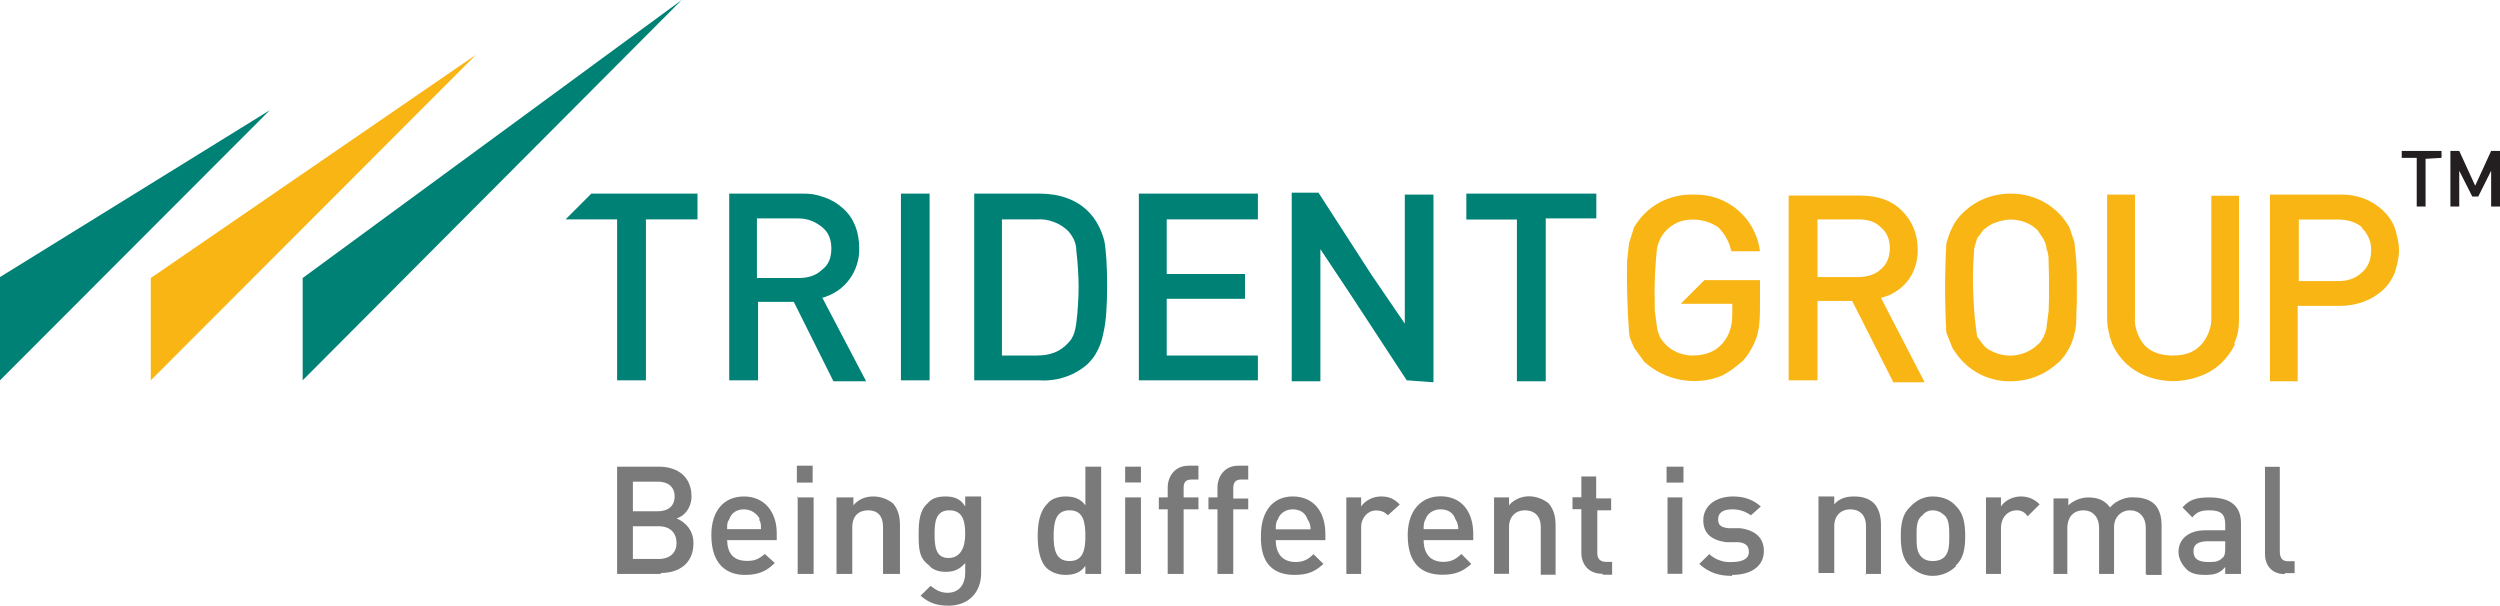
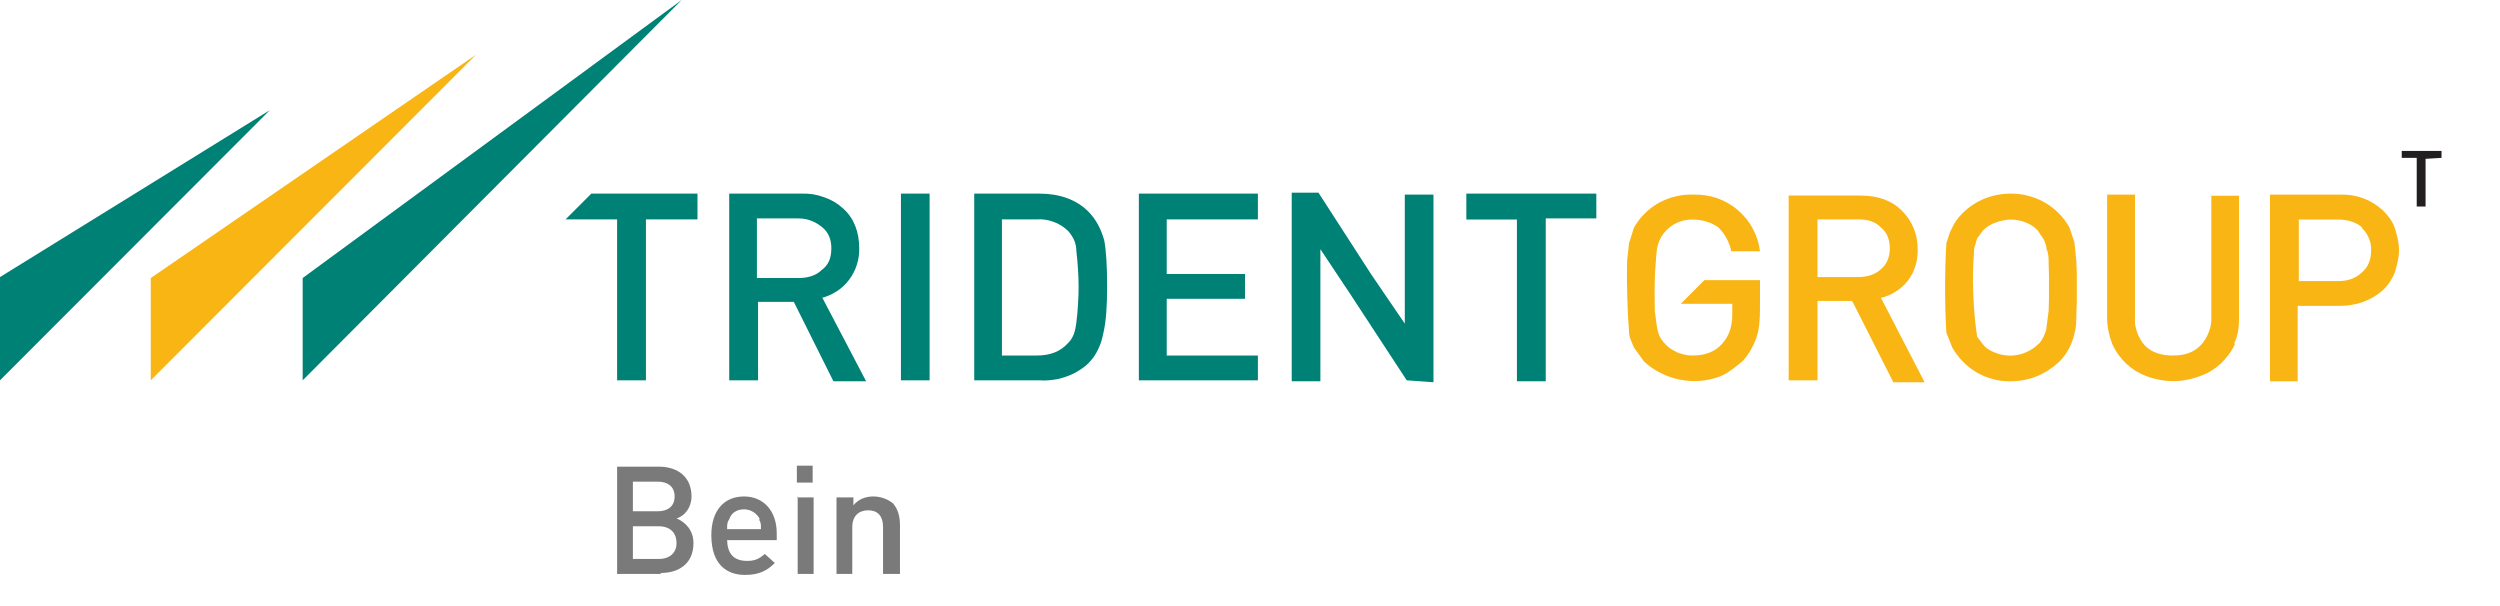
<svg xmlns="http://www.w3.org/2000/svg" version="1.2" viewBox="0 0 1552 376" width="1552" height="376">
  <title>logo_de10b8cfcb-svg</title>
  <defs>
    <clipPath clipPathUnits="userSpaceOnUse" id="cp1">
      <path d="m570.3 308.2h38.8v67.8h-38.8z" />
    </clipPath>
    <clipPath clipPathUnits="userSpaceOnUse" id="cp2">
      <path d="m0 68.42h167.52v167.66h-167.52z" />
    </clipPath>
    <clipPath clipPathUnits="userSpaceOnUse" id="cp3">
-       <path d="m1521.21 93.69h30.79v34.52h-30.79z" />
-     </clipPath>
+       </clipPath>
  </defs>
  <style>
		.s0 { fill: #7a7a7a } 
		.s1 { fill: #008176 } 
		.s2 { fill: #f9b513 } 
		.s3 { fill: #231f20 } 
	</style>
  <g id="Layer">
    <path id="Layer" fill-rule="evenodd" class="s0" d="m410.2 356.3h-27.1v-66.6h25.8c12.4 0 20.4 6.8 20.4 18.5 0 6.8-4.3 12.3-9.3 13.6 5.6 2.4 10.5 7.4 10.5 15.4 0 12.3-8.6 18.5-20.3 18.5m-1.9-56.7h-15.4v18.4h15.4c6.2 0 10.5-3 10.5-9.2 0-6.2-4.3-9.2-10.5-9.2zm0.6 27.7h-16v20.3h16c7.4 0 11.1-4.3 11.1-9.8 0-6.2-3.7-10.5-11.1-10.5zm42.5 8.6q0-0.3 0-0.6zm12.4 12.9c4.9 0 7.3-1.2 11-4.3l6.2 5.6c-4.9 4.9-9.9 7.4-18.5 7.4-11.1 0-20.9-6.2-20.9-24.7 0-15.4 8-24 20.3-24 12.3 0 20.3 9.2 20.3 22.8v4.3h-30.8c0.2 8.2 3.9 12.9 12.4 12.9zm8-25.8c-1.9-3.7-5.6-6.2-9.9-6.2-4.9 0-8 2.5-9.2 6.2-1.3 1.8-1.3 3-1.3 6.1h21c0-3.1 0-4.3-1.3-6.1zm23.4-14.2v0.6h-0.6zm9.9 0.6v47.5h-9.9v-47.5zm-10.4-19.7h9.8v10.5h-9.8zm53.5 67.2v-29c0-7.4-3.7-10.5-9.2-10.5-5.5 0-9.9 3.1-9.9 10.5v29h-9.8v-47.5h10.5v4.9c3-3.7 7.4-5.5 12.3-5.5 4.9 0 9.2 1.8 12.3 4.3 3.1 3.7 4.3 8 4.3 13.6v30.2z" />
    <g id="Layer">
      <g id="Clip-Path" clip-path="url(#cp1)">
-         <path id="Layer" fill-rule="evenodd" class="s0" d="m588.8 376c-7.4 0-12.3-1.8-17.3-6.2l6.2-6.1c3.1 2.4 6.1 4.3 10.5 4.3 8 0 11-6.2 11-12.3v-6.2c-3.7 4.3-7.3 5.5-12.3 5.5-4.9 0-8.6-1.8-10.4-4.3-6.2-4.3-6.2-11.1-6.2-19.1 0-8 0.6-14.8 5.5-19.1 2.5-3.1 6.2-4.3 11.1-4.3 5 0 9.3 1.2 12.3 6.2v-6.2h9.9v47.5c0 12.3-8 20.3-20.3 20.3zm0.6-59.2c-8.6 0-9.2 7.4-9.2 14.8 0 7.4 0.6 14.8 8.6 14.8 8 0 10.4-7.4 10.4-14.8 0-7.4-1.2-14.8-9.8-14.8z" />
-       </g>
+         </g>
    </g>
-     <path id="Layer" fill-rule="evenodd" class="s0" d="m673.8 356.3v-5c-3.1 4.4-7.4 5.6-12.4 5.6-4.9 0-9.2-1.9-11.7-4.3-4.3-4.3-5.5-12.4-5.5-19.7 0-8.1 1.2-15.5 6.2-20.4 1.8-2.5 6.1-4.3 11-4.3 5 0 9.3 1.2 12.4 5.5v-24h9.8v66.6zm-9.8-39.5c-8.7 0-9.9 7.4-9.9 16.1 0 8 1.2 15.4 9.9 15.4 8.6 0 9.8-7.4 9.8-15.4 0-8.7-1.2-16.1-9.8-16.1zm34.5-8h9.8v47.5h-9.8zm0-19.1h9.8v9.8h-9.8zm36.3 26.5v40.1h-9.9v-40.1h-5.5v-7.4h5.5v-6.1c0-6.8 4.3-13.6 13-13.6h6.1v8.6h-4.3c-3.7 0-4.9 1.9-4.9 5v6.1h9.2v7.4zm30.8 0v40.1h-9.8v-40.1h-5.6v-7.4h5.6v-6.1c0-6.8 4.3-13.6 12.9-13.6h6.2v8.6h-4.4c-3.6 0-4.9 1.9-4.9 5.6v6.2h9.3v6.7zm26.4 19.1c0 8.7 4.4 13.6 12.4 13.6 4.9 0 8-1.8 11-4.9l6.2 6.1c-4.9 4.4-9.2 6.8-17.9 6.8-12.3 0-21.5-6.1-20.9-24.6 0-14.8 7.4-24.1 19.7-24.1 12.9 0 20.3 9.3 20.3 23.4v3.7zm19.7-12.9c-1.2-3.7-4.3-6.2-9.2-6.2-4.3 0-8 2.5-9.2 6.2-1.3 1.8-1.3 3.7-1.3 6.2h21.6c0-2.5-0.6-4.4-1.9-6.2zm49.9-2.5c-1.8-1.8-3.7-3-7.4-3-4.9 0-9.2 4.3-9.2 10.4v29h-9.2v-47.5h9.2v5.6c2.5-3.7 7.4-6.2 12.3-6.2 4.9 0 8 1.3 11.7 5zm22.2 15.4c0 8.6 4.3 13.5 12.3 13.5 4.9 0 8-1.8 11.1-4.9l6.2 6.2c-5 4.3-9.3 6.7-17.9 6.7-12.3 0-21.6-6.1-21.6-24.6 0-14.8 8-24.1 20.4-24.1 12.9 0 20.3 9.3 20.3 23.5v3.7zm19.7-13c-1.2-3.7-4.3-6.1-9.2-6.1-4.4 0-8.1 2.4-9.3 6.1-1.2 1.9-1.2 3.7-1.2 6.2h21.5c0-2.5-0.6-4.3-1.8-6.2zm53 4.9c0-7.3-4.4-10.4-9.9-10.4-5.5 0-9.8 3.7-9.8 10.4v29h-9.3v-47.4h9.3v4.9c3-3.7 8-5.6 12.3-5.6 4.9 0 9.2 1.9 12.3 4.4 3.1 3.7 4.3 8 4.3 13.5v30.8h-9.2zm38.1 29c-8.6 0-12.9-6.2-12.9-12.9v-27.2h-5.5v-7.4h5.5v-12.9h9.2v13.6h9.3v7.4h-8.6v26.5q0 5.5 5.5 5.5h3.7v8h-5.5zm40.6-47.4h9.2v47.4h-9.2zm9.9-19.1v9.9h-10.5v-9.9zm30.2 67.8c-8 0-14.2-1.8-20.4-7.4l6.2-6.1q1.4 1.3 3.1 2.3 1.6 1 3.5 1.6 1.8 0.7 3.7 0.9 1.9 0.2 3.9 0.1c6.1 0 10.4-1.9 10.4-6.2 0-3.7-1.8-5.5-6.1-6.1h-8c-9.3-1.3-14.2-5.6-14.2-13.6 0-9.2 8-14.8 18.5-14.8 6.8 0 12.3 1.9 17.2 6.2l-6.1 5.5q-1.3-0.9-2.7-1.6-1.4-0.8-2.9-1.2-1.5-0.5-3-0.7-1.6-0.2-3.1-0.2c-6.2 0-8.7 2.5-8.7 6.2 0 3.7 1.9 4.9 6.2 5.5h7.4c9.8 1.3 14.8 6.2 14.8 14.2 0 9.9-8.6 14.8-19.7 14.8zm82.5-1.2h0.6v0.6zm0.6-29.6c0-7.4-4.3-10.5-9.8-10.5-5.6 0-9.9 3.7-9.9 10.5v29h-9.8v-47.5h9.8v4.9c3.1-3.7 7.4-4.9 12.3-4.9 5 0 9.3 1.2 12.4 4.3 3 3.1 4.3 8 4.3 13v30.8h-9.3zm56.1 24.6c-3.1 3.1-8 6.2-14.8 6.2-6.2 0-11.1-3.1-14.2-6.2-4.3-4.3-5.5-10.4-5.5-18.5 0-8 1.2-14.1 6.1-18.4q1.3-1.5 2.9-2.6 1.5-1.2 3.3-2 1.7-0.7 3.6-1.2 1.9-0.4 3.8-0.4c6.8 0 11.7 2.5 14.8 6.2 4.3 4.3 5.5 10.4 5.5 18.4 0 8.1-1.2 14.2-6.1 18.5zm-7.4-31.4c-1.9-1.8-4.3-3.1-7.4-3.1-2.5 0-5 1.3-6.2 3.1-3.7 2.5-3.7 7.4-3.7 12.3 0 6.2 0 10.5 3.1 13.6 1.8 1.8 4.3 2.5 6.8 2.5 3.1 0 5.5-0.7 7.4-2.5 3-3.1 3-8 3-13 0-4.9 0-10.4-3-12.9zm51.7 0.6c-1.8-2.4-3.7-3.7-6.8-3.7-5.5 0-9.8 4.3-9.8 11.1v28.4h-9.3v-47.5h9.3v5.6c2.4-3.7 7.4-6.2 12.3-6.2 4.9 0 8.6 1.8 11.7 4.9zm73.3 35.8v-28.4c0-7.4-4.3-11.1-9.9-11.1-4.9 0-9.8 3.7-9.8 10.5v29h-9.3v-28.4c0-7.4-4.3-11.1-9.8-11.1-5.6 0-9.9 3.7-9.9 11.1v28.4h-8.6v-46.9h9.2v4.3c3.1-3 8-4.9 12.4-4.9 6.1 0 10.4 1.9 13.5 6.2q1.4-1.6 3.2-2.9 1.8-1.2 3.8-2 2-0.8 4.1-1.2 2.2-0.3 4.3-0.1c4.3 0 9.2 1.2 12.3 4.3 3.1 3.1 4.3 8 4.3 13v30.8h-9.2zm49.3 0v-4.3c-3.1 3.7-6.2 4.9-12.4 4.9-6.1 0-9.8-1.2-12.3-4.3-2.4-2.5-4.3-6.2-4.3-9.9 0-8 6.2-13.5 16.6-13.5h12.4v-3.7c0-6.2-2.5-8.7-9.9-8.7-5.5 0-8 1.3-10.5 4.4l-6.1-6.2c4.3-4.9 8.6-6.2 16.6-6.2 13.6 0 19.7 5.6 19.7 16.1v31.4zm0-20.3h-10.5c-6.1 0-9.2 1.8-9.2 6.1 0 4.9 3.1 6.8 9.2 6.8 3.7 0 6.2 0 8.7-2.5 1.8-1.2 1.8-3.7 1.8-6.8zm37 20.4c-8.7 0-12.3-6.2-12.3-12.3v-54.3h9.2v52.4c0 3.7 1.2 6.2 4.9 6.2h4.3v7.4h-6.1z" />
    <path id="Layer" fill-rule="evenodd" class="s1" d="m684.9 207.1q-0.5 2.6-1.3 5.1-0.8 2.5-2 4.9-1.1 2.3-2.6 4.5-1.6 2.1-3.4 4-3 2.8-6.6 4.9-3.5 2.1-7.4 3.4-3.9 1.4-8 1.9-4.1 0.6-8.2 0.3h-40.6v-115.9h40.6c12.4 0 22.8 3.7 30.2 11.1 4.9 4.9 8 11.1 9.9 17.9 1.2 6.1 1.8 16 1.8 28.3 0 12.3-0.6 22.2-2.4 29.6zm-16.7-51.2c0-4.9-1.8-8.6-4.9-12.3q-1.9-1.9-4.2-3.4-2.3-1.5-4.9-2.4-2.5-1-5.2-1.4-2.7-0.4-5.4-0.2h-21.6v84.5h21.6c8.6 0 14.8-2.5 19.7-8 3.1-3.1 4.3-7.4 4.9-12.4q0.7-5.5 1-11 0.4-5.6 0.4-11.2 0-5.5-0.4-11.1-0.3-5.5-1-11.1zm38.8 80.2v-115.9h73.9v16h-56.6v33.9h48.6v15.4h-48.6v35.2h56.6v15.4zm166.3 0l-35.1-53.6-18.5-27.8v82h-17.8v-117.1h16.6l32.6 50.5 21 30.8v-80.1h17.8v116.5zm117.7-115.9v15.4h-31.4v101.1h-17.9v-100.4h-31.4v-16.1zm-480.4 64.8l27.1 51.7h-20.3l-24.6-49.3h-22.2v48.7h-17.9v-115.9h45q3.5-0.1 7 0.4 3.5 0.6 6.8 1.8 3.3 1.1 6.4 2.9 3 1.8 5.6 4.2c6.8 6.1 9.9 14.8 9.9 24.6 0.1 3.5-0.4 7-1.5 10.3-1 3.4-2.7 6.5-4.8 9.3-2.1 2.8-4.6 5.2-7.6 7.1-2.9 1.9-6.1 3.3-9.5 4.2zm-14.8-12.4c6.2 0 11.1-1.8 14.2-4.9 4.3-3.1 6.1-7.4 6.1-13.6q0-8.3-5.5-12.9c-3.7-3.1-8.6-5.6-14.8-5.6h-25.9v37zm63.5-52.4h17.8v115.9h-17.8zm-192.2 0h65.9v16h-32v99.9h-17.9v-99.9h-32zm56.1-120.2l-235.3 236.1v-63.5z" />
    <path id="Layer" fill-rule="evenodd" class="s2" d="m295.6 33.9l-202 202.2v-63.5z" />
    <g id="Layer">
      <g id="Clip-Path" clip-path="url(#cp2)">
        <path id="Layer" fill-rule="evenodd" class="s1" d="m167.5 68.4l-167.5 167.7v-64.1z" />
      </g>
    </g>
    <path id="Layer" fill-rule="evenodd" class="s2" d="m1175.1 236.7l-25.3-49.9h-21.5v49.3h-17.9v-114.7h44.4q16.6 0 25.8 9.3c6.2 6.1 9.9 14.2 9.9 24q0.1 2.7-0.3 5.3-0.3 2.6-1.1 5.1-0.8 2.5-2 4.9-1.2 2.3-2.8 4.4-1.6 2-3.4 3.6-1.9 1.7-4 3-2.2 1.4-4.5 2.4-2.3 0.9-4.7 1.5l27.1 52.4h-19.7zm-7.4-95.5c-3.7-3.7-8-5-14.2-5h-25.2v35.8h25.2c6.2 0 11.1-1.9 14.2-4.9q5.5-4.7 5.5-13 0-8.3-5.5-12.9zm121.3 53.6c0 4.3 0 8.6-1.2 12.3q-0.5 2.5-1.4 4.8-0.8 2.3-2 4.5-1.2 2.2-2.6 4.2-1.5 2-3.2 3.8c-8.7 8-18.5 12.3-30.8 12.3-3.7 0-7.3-0.4-10.8-1.4-3.5-0.9-6.8-2.3-10-4.2-3.1-1.8-6-4.1-8.5-6.7-2.5-2.5-4.7-5.5-6.5-8.6l-3.7-9.3q-0.4-6.9-0.6-13.9-0.2-6.9-0.2-13.8 0-7 0.2-13.9 0.2-6.9 0.6-13.9c1.3-3.7 1.9-6.7 3.7-9.8 1.3-3.1 3.7-6.2 6.2-8.7 8-8 18.5-12.3 30.2-12.3 3.6 0 7.3 0.4 10.9 1.4 3.5 0.9 6.9 2.3 10.1 4.1 3.2 1.9 6.1 4.1 8.7 6.7 2.6 2.6 4.8 5.6 6.6 8.8l3.1 9.2 1.2 11.7q0.2 4.2 0.3 8.3 0 4.2 0 8.4 0 4.1 0 8.3-0.1 4.2-0.3 8.3zm-17.2-30.8c0-3.7 0-6.8-1.3-9.3 0-2.4-1.2-4.9-1.8-6.1l-3.7-5.6c-1.8-1.8-4.3-3.7-7.4-4.9q-2.2-0.9-4.5-1.3-2.4-0.5-4.7-0.5-2.4 0-4.7 0.5-2.4 0.4-4.6 1.3c-3.7 1.2-6.1 3.1-8 4.9l-3.7 5-1.8 6.1-0.6 9.9q-0.2 5.6-0.2 11.3 0.1 5.6 0.4 11.2 0.3 5.7 0.8 11.3 0.6 5.6 1.4 11.2l3.7 4.9c1.9 2.5 4.3 3.7 7.4 5 2.2 0.9 4.5 1.5 6.9 1.7 2.4 0.3 4.8 0.2 7.1-0.3 2.3-0.4 4.6-1.2 6.7-2.3 2.1-1 4.1-2.4 5.8-4.1 1.9-1.2 2.5-3.1 3.7-4.9 0.6-1.9 1.8-3.7 1.8-6.2l1.3-9.8q0.1-3.7 0.2-7.3 0-3.6 0-7.2 0-3.6 0-7.3-0.1-3.6-0.2-7.2zm115.8 49.3q-1.6 3.5-3.9 6.7-2.3 3.1-5.1 5.8-2.9 2.6-6.2 4.6-3.4 2-7 3.2-3.9 1.5-8 2.2-4.2 0.8-8.3 0.8-4.2 0-8.3-0.8-4.1-0.7-8.1-2.2-3.5-1.3-6.8-3.3-3.2-2-6-4.6-2.8-2.7-5-5.8-2.2-3.1-3.7-6.6c-1.9-4.9-3.1-10.5-3.1-16v-76.5h17.3v75.9q-0.2 2.4 0.1 4.8 0.4 2.4 1.2 4.7 0.8 2.3 2 4.4 1.2 2.1 2.8 3.9c4.3 4.4 10.5 6.2 17.3 6.2 7.4 0 12.9-1.8 17.2-6.2q1.8-1.8 3.1-4 1.3-2.1 2.2-4.5 0.9-2.4 1.3-4.9 0.3-2.5 0.2-5.1v-74.5h17.2v75.8c0 6.1-0.6 11.1-3.1 16zm99.2-44.4q-0.6 1.6-1.4 3.1-0.8 1.5-1.7 2.9-0.9 1.4-2 2.7-1.1 1.3-2.3 2.4c-6.8 6.2-16 9.9-27.1 9.9h-25.9v46.8h-17.2v-115.9h43.1q3.7-0.1 7.4 0.4 3.7 0.6 7.2 1.8 3.5 1.3 6.6 3.2 3.2 2 5.9 4.5c3.1 3.1 5.6 6.2 7.4 11.1 1.2 4.3 2.5 8.6 2.5 13.6 0 4.9-1.3 9.2-2.5 13.5zm-20.3-27.7c-3.7-3.1-8.6-4.9-14.8-4.9h-24.6v38.2h24.6q9.2 0 14.8-5.6c3.7-3.1 5.5-8 5.5-13.5q0.1-2-0.3-4-0.4-2-1.2-3.8-0.8-1.8-2-3.5-1.1-1.6-2.6-2.9zm-373.9 32.7v17.8c0 7.4-0.6 13.6-2.4 18.5-1.9 5-4.3 9.3-8 13.6-4.4 3.7-8.7 7.4-14.2 9.8-4 1.5-8.1 2.5-12.4 2.8-4.2 0.4-8.5 0.1-12.6-0.7-4.2-0.8-8.2-2.2-12-4.1-3.8-1.9-7.3-4.3-10.4-7.2l-6.2-8.6c-1.2-3.1-3.1-6.2-3.1-9.9q-0.4-5.5-0.7-10.9-0.2-5.5-0.4-11-0.1-5.4-0.2-10.9 0-5.5 0.1-11l1.2-11.1 3.1-9.8c1.9-3.2 4.1-6.2 6.8-8.8 2.6-2.6 5.6-4.8 8.8-6.6 3.3-1.7 6.8-3.1 10.4-3.9 3.6-0.9 7.3-1.2 11-1.1 4.9-0.1 9.9 0.6 14.6 2.2 4.7 1.7 9 4.1 12.8 7.4 3.8 3.2 7 7.1 9.3 11.5 2.4 4.4 3.9 9.1 4.5 14.1h-17.8c-1.3-6.2-4.3-11.1-8-14.8-4.4-3.1-9.9-4.9-16.1-4.9q-1.1 0-2.3 0.1-1.2 0.1-2.4 0.3-1.1 0.3-2.3 0.6-1.1 0.4-2.2 0.8-2.5 1.1-4.7 2.8-2.2 1.7-3.9 3.8-1.7 2.2-2.8 4.8-1.1 2.5-1.5 5.2-0.5 4.8-0.8 9.6-0.4 4.8-0.5 9.5-0.2 4.8-0.1 9.6 0 4.8 0.1 9.6l1.3 9.8q0.1 0.8 0.3 1.6 0.2 0.8 0.4 1.6 0.2 0.7 0.5 1.5 0.3 0.8 0.6 1.5 0.9 1.7 2.1 3.1 1.2 1.5 2.6 2.8 1.4 1.2 3 2.2 1.7 1 3.4 1.8 1.1 0.4 2.2 0.7 1.2 0.4 2.3 0.6 1.2 0.3 2.4 0.4 1.2 0.1 2.3 0.1 12.1 0 18.5-7.4c4.3-4.9 6.2-10.5 6.2-18.5v-6.2h-32l14.7-14.7z" />
    <path id="Layer" fill-rule="evenodd" class="s3" d="m1505.8 98.6v29.6h-5.5v-30.2h-9.3v-4.3h24.7v4.3z" />
    <g id="Layer">
      <g id="Clip-Path" clip-path="url(#cp3)">
-         <path id="Layer" fill-rule="evenodd" class="s3" d="m1546.5 128.2v-22.2l-8 16h-3.7l-8.1-16v22.8h-5.5v-35.1h5.5l9.9 21.6 9.9-21.6h5.5v34.5z" />
-       </g>
+         </g>
    </g>
  </g>
</svg>